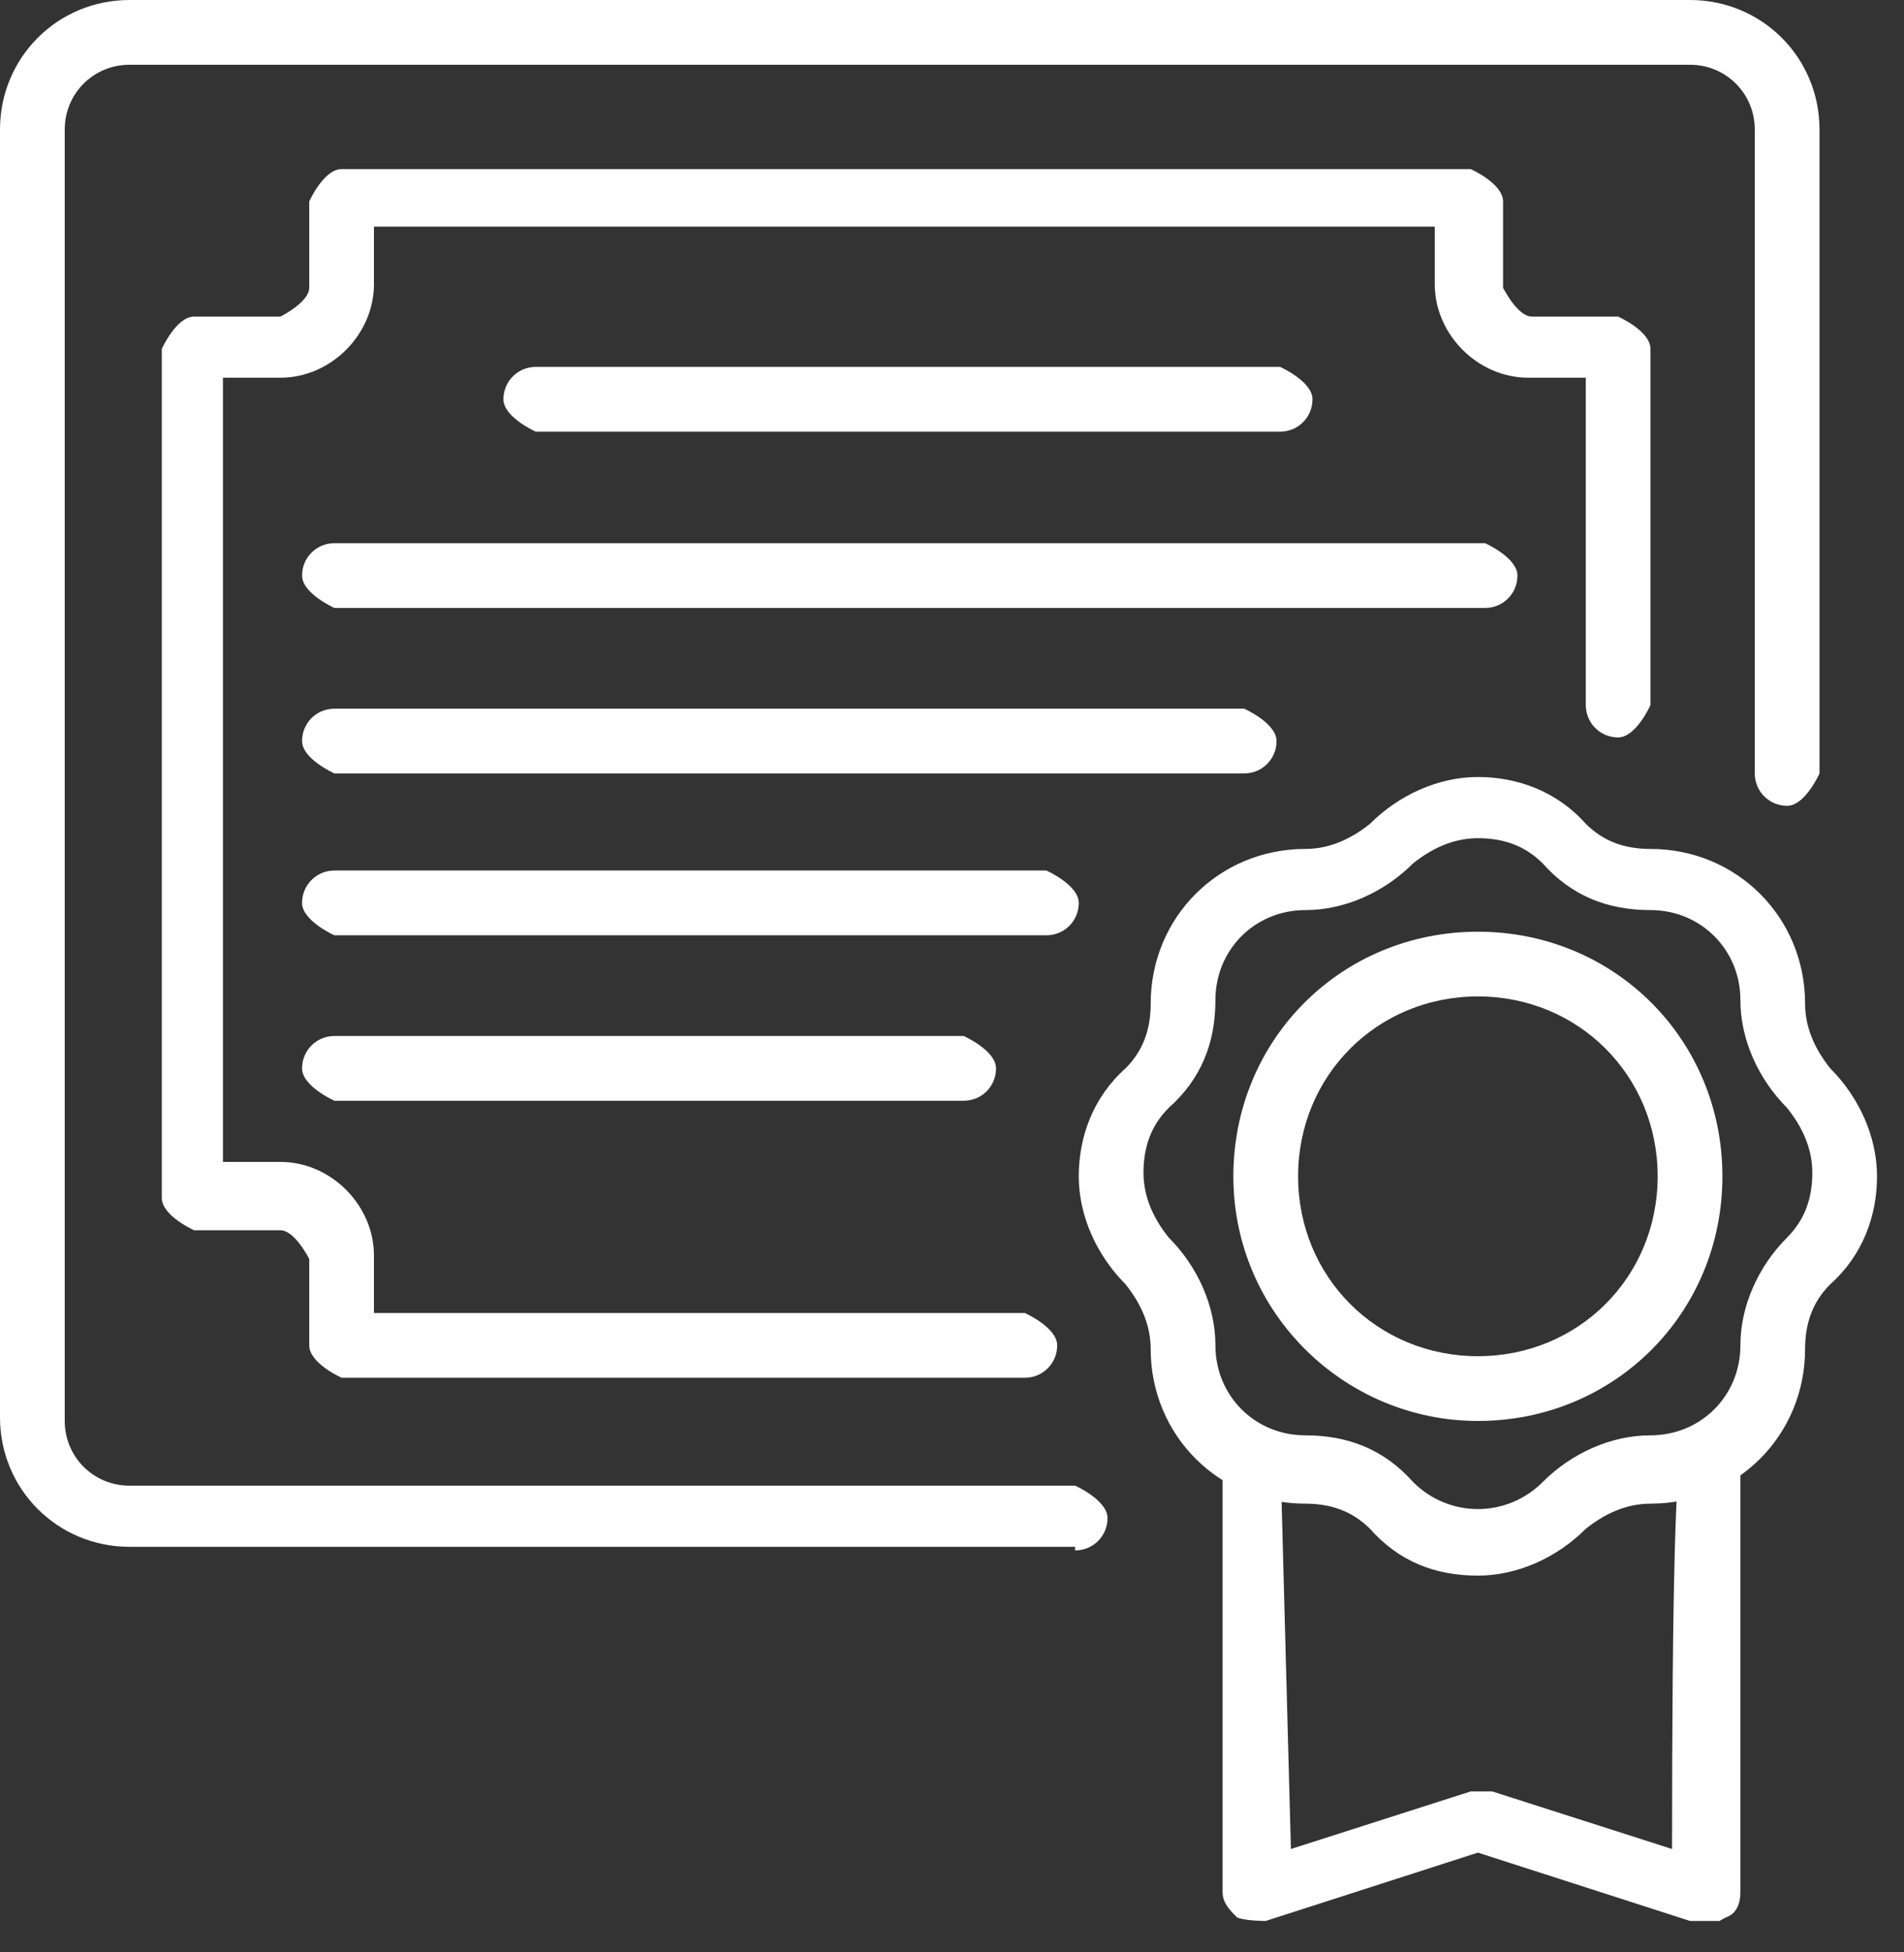
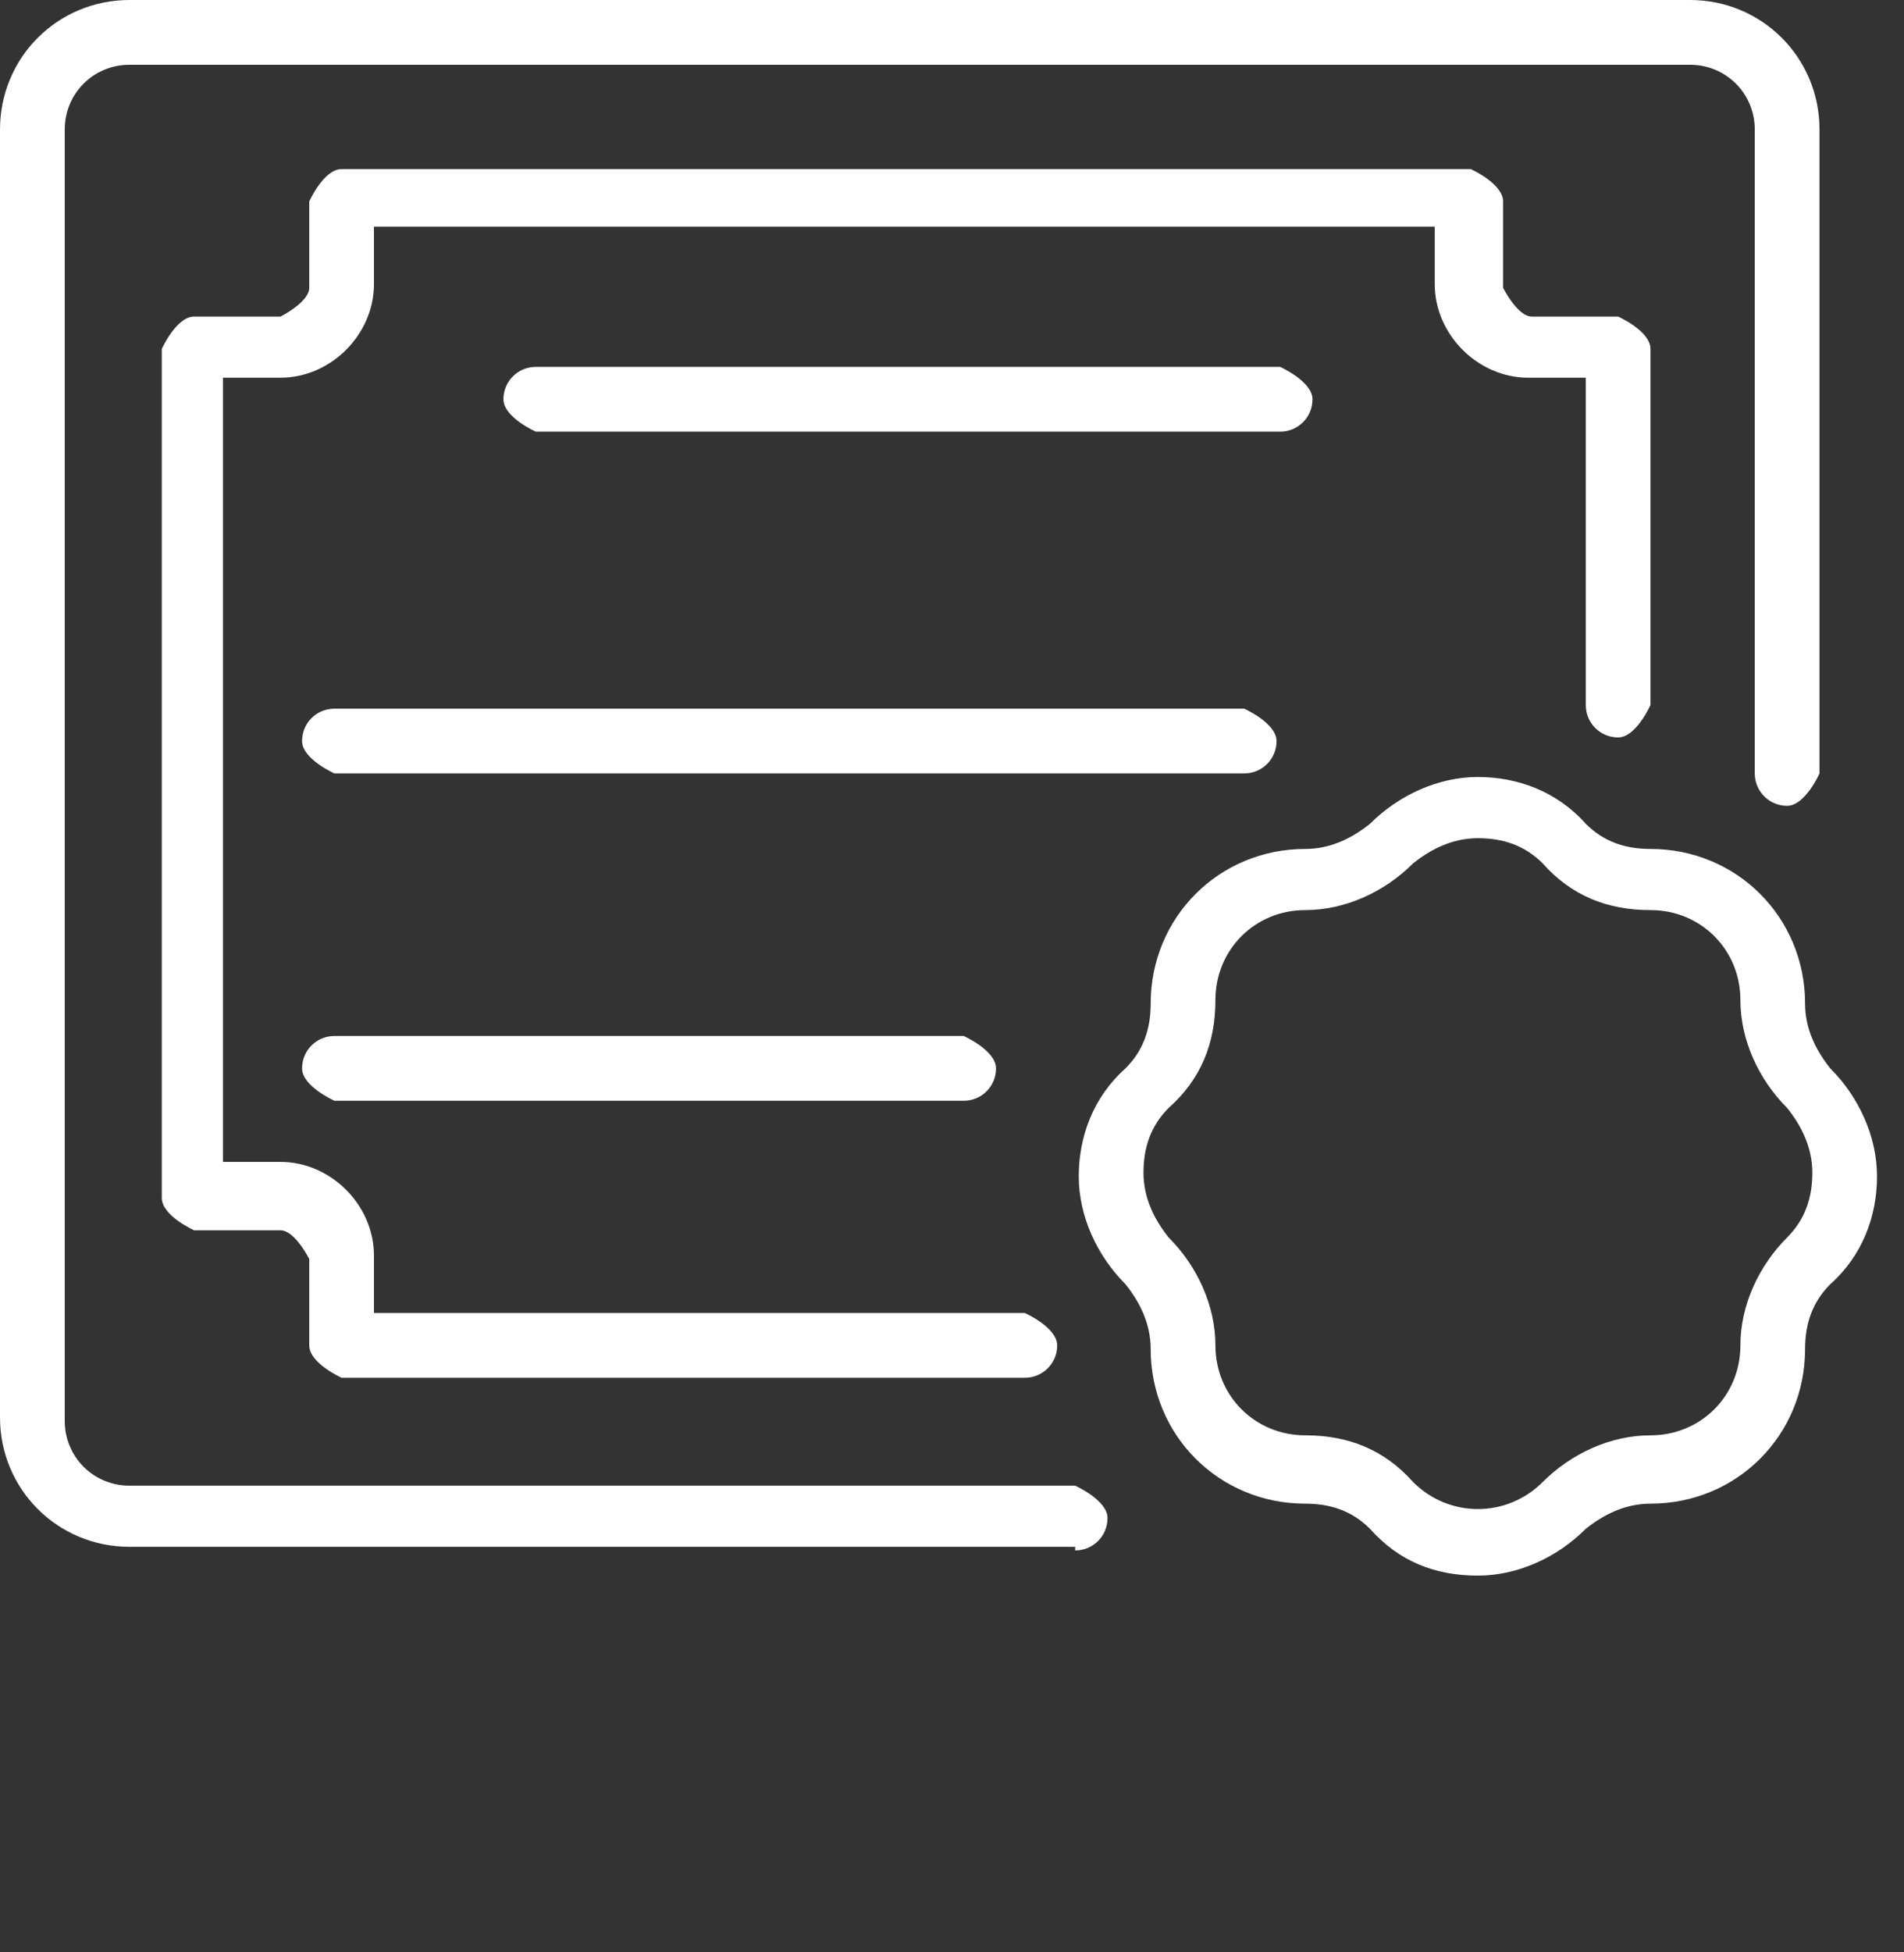
<svg xmlns="http://www.w3.org/2000/svg" width="40" height="41" viewBox="0 0 40 41" fill="none">
  <rect x="0" y="0" width="40" height="41" fill="#333333" stroke="none" />
  <g clip-path="url(#clip0_186_29)">
    <path d="M22.587 32.483H2.72C1.209 32.483 0 31.275 0 29.764V2.72C0 1.209 1.209 0 2.72 0H35.505C37.016 0 38.225 1.209 38.225 2.72V16.242C38.225 16.242 37.923 16.922 37.545 16.922C37.167 16.922 36.865 16.619 36.865 16.242V2.72C36.865 1.964 36.261 1.36 35.505 1.36H2.72C1.964 1.36 1.36 1.964 1.36 2.72V29.84C1.36 30.595 1.964 31.199 2.72 31.199H22.587C22.587 31.199 23.267 31.502 23.267 31.879C23.267 32.257 22.965 32.559 22.587 32.559V32.483Z" fill="white" />
    <path d="M21.53 28.933H7.177C7.177 28.933 6.497 28.631 6.497 28.253V26.44C6.497 26.44 6.195 25.836 5.892 25.836H4.079C4.079 25.836 3.399 25.534 3.399 25.156V7.328C3.399 7.328 3.702 6.648 4.079 6.648H5.892C5.892 6.648 6.497 6.346 6.497 6.043V4.23C6.497 4.23 6.799 3.551 7.177 3.551H30.897C30.897 3.551 31.577 3.853 31.577 4.23V6.043C31.577 6.043 31.879 6.648 32.181 6.648H33.994C33.994 6.648 34.674 6.95 34.674 7.328V14.806C34.674 14.806 34.372 15.486 33.994 15.486C33.617 15.486 33.315 15.184 33.315 14.806V7.932H32.106C31.048 7.932 30.142 7.026 30.142 5.968V4.759H7.856V5.968C7.856 7.026 6.95 7.932 5.892 7.932H4.684V24.4H5.892C6.95 24.4 7.856 25.307 7.856 26.364V27.573H21.53C21.53 27.573 22.21 27.875 22.21 28.253C22.21 28.631 21.907 28.933 21.53 28.933Z" fill="white" />
-     <path d="M26.893 9.065H11.256C11.256 9.065 10.576 8.763 10.576 8.385C10.576 8.008 10.878 7.705 11.256 7.705H26.893C26.893 7.705 27.573 8.008 27.573 8.385C27.573 8.763 27.271 9.065 26.893 9.065Z" fill="white" />
-     <path d="M31.124 12.767H7.026C7.026 12.767 6.346 12.465 6.346 12.087C6.346 11.709 6.648 11.407 7.026 11.407H31.199C31.199 11.407 31.879 11.709 31.879 12.087C31.879 12.465 31.577 12.767 31.199 12.767H31.124Z" fill="white" />
+     <path d="M26.893 9.065H11.256C11.256 9.065 10.576 8.763 10.576 8.385C10.576 8.008 10.878 7.705 11.256 7.705H26.893C26.893 7.705 27.573 8.008 27.573 8.385C27.573 8.763 27.271 9.065 26.893 9.065" fill="white" />
    <path d="M26.138 16.242H7.026C7.026 16.242 6.346 15.94 6.346 15.562C6.346 15.184 6.648 14.882 7.026 14.882H26.138C26.138 14.882 26.818 15.184 26.818 15.562C26.818 15.94 26.516 16.242 26.138 16.242Z" fill="white" />
-     <path d="M21.983 19.641H7.026C7.026 19.641 6.346 19.339 6.346 18.961C6.346 18.584 6.648 18.281 7.026 18.281H21.983C21.983 18.281 22.663 18.584 22.663 18.961C22.663 19.339 22.361 19.641 21.983 19.641Z" fill="white" />
    <path d="M20.246 23.116H7.026C7.026 23.116 6.346 22.814 6.346 22.436C6.346 22.058 6.648 21.756 7.026 21.756H20.246C20.246 21.756 20.925 22.058 20.925 22.436C20.925 22.814 20.623 23.116 20.246 23.116Z" fill="white" />
    <path d="M31.048 33.088C30.142 33.088 29.386 32.786 28.782 32.106C28.404 31.728 27.951 31.577 27.422 31.577C25.609 31.577 24.174 30.142 24.174 28.329C24.174 27.8 23.947 27.346 23.645 26.969C23.041 26.364 22.663 25.534 22.663 24.703C22.663 23.872 22.965 23.041 23.645 22.436C24.023 22.058 24.174 21.605 24.174 21.076C24.174 19.263 25.609 17.828 27.422 17.828C27.951 17.828 28.404 17.602 28.782 17.299C29.386 16.695 30.217 16.317 31.048 16.317C31.879 16.317 32.71 16.619 33.314 17.299C33.692 17.677 34.145 17.828 34.674 17.828C36.487 17.828 37.922 19.263 37.922 21.076C37.922 21.605 38.149 22.058 38.451 22.436C39.056 23.041 39.433 23.872 39.433 24.703C39.433 25.534 39.131 26.364 38.451 26.969C38.074 27.346 37.922 27.8 37.922 28.329C37.922 30.142 36.487 31.577 34.674 31.577C34.145 31.577 33.692 31.804 33.314 32.106C32.71 32.71 31.879 33.088 31.048 33.088ZM31.048 17.602C30.519 17.602 30.066 17.828 29.688 18.13C29.084 18.735 28.253 19.112 27.422 19.112C26.364 19.112 25.534 19.943 25.534 21.001C25.534 21.907 25.231 22.663 24.551 23.267C24.174 23.645 24.023 24.098 24.023 24.627C24.023 25.156 24.249 25.609 24.551 25.987C25.156 26.591 25.534 27.422 25.534 28.253C25.534 29.311 26.364 30.142 27.422 30.142C28.329 30.142 29.084 30.444 29.688 31.124C30.444 31.879 31.652 31.879 32.408 31.124C33.012 30.519 33.843 30.142 34.674 30.142C35.732 30.142 36.563 29.311 36.563 28.253C36.563 27.422 36.941 26.591 37.545 25.987C37.922 25.609 38.074 25.156 38.074 24.627C38.074 24.098 37.847 23.645 37.545 23.267C36.941 22.663 36.563 21.832 36.563 21.001C36.563 19.943 35.732 19.112 34.674 19.112C33.768 19.112 33.012 18.81 32.408 18.13C32.03 17.753 31.577 17.602 31.048 17.602Z" fill="white" />
-     <path d="M31.048 29.84C28.253 29.84 25.911 27.573 25.911 24.703C25.911 21.832 28.178 19.566 31.048 19.566C33.919 19.566 36.185 21.832 36.185 24.703C36.185 27.573 33.919 29.84 31.048 29.84ZM31.048 20.925C28.933 20.925 27.271 22.587 27.271 24.703C27.271 26.818 28.933 28.48 31.048 28.48C33.163 28.48 34.825 26.818 34.825 24.703C34.825 22.587 33.163 20.925 31.048 20.925Z" fill="white" />
-     <path d="M35.732 40.34C35.732 40.34 35.581 40.34 35.505 40.34L31.048 38.905L26.591 40.34C26.591 40.34 26.138 40.34 25.987 40.264C25.836 40.113 25.685 39.962 25.685 39.736C25.685 36.412 25.685 31.35 25.685 30.897C25.685 30.671 25.685 30.519 25.911 30.368C26.138 30.142 26.591 30.142 26.893 30.368C26.893 30.368 26.969 33.189 27.12 38.829L30.897 37.62C30.897 37.62 31.199 37.62 31.35 37.62L35.127 38.829C35.127 33.34 35.203 30.519 35.354 30.368C35.354 30.368 36.034 30.142 36.336 30.368C36.487 30.519 36.563 30.746 36.563 30.897C36.563 31.35 36.563 36.412 36.563 39.736C36.563 39.962 36.487 40.189 36.261 40.264C36.109 40.34 36.034 40.416 35.883 40.416L35.732 40.34Z" fill="white" />
  </g>
  <defs>
    <clipPath id="clip0_186_29">
      <rect width="39.509" height="40.34" fill="white" />
    </clipPath>
  </defs>
</svg>